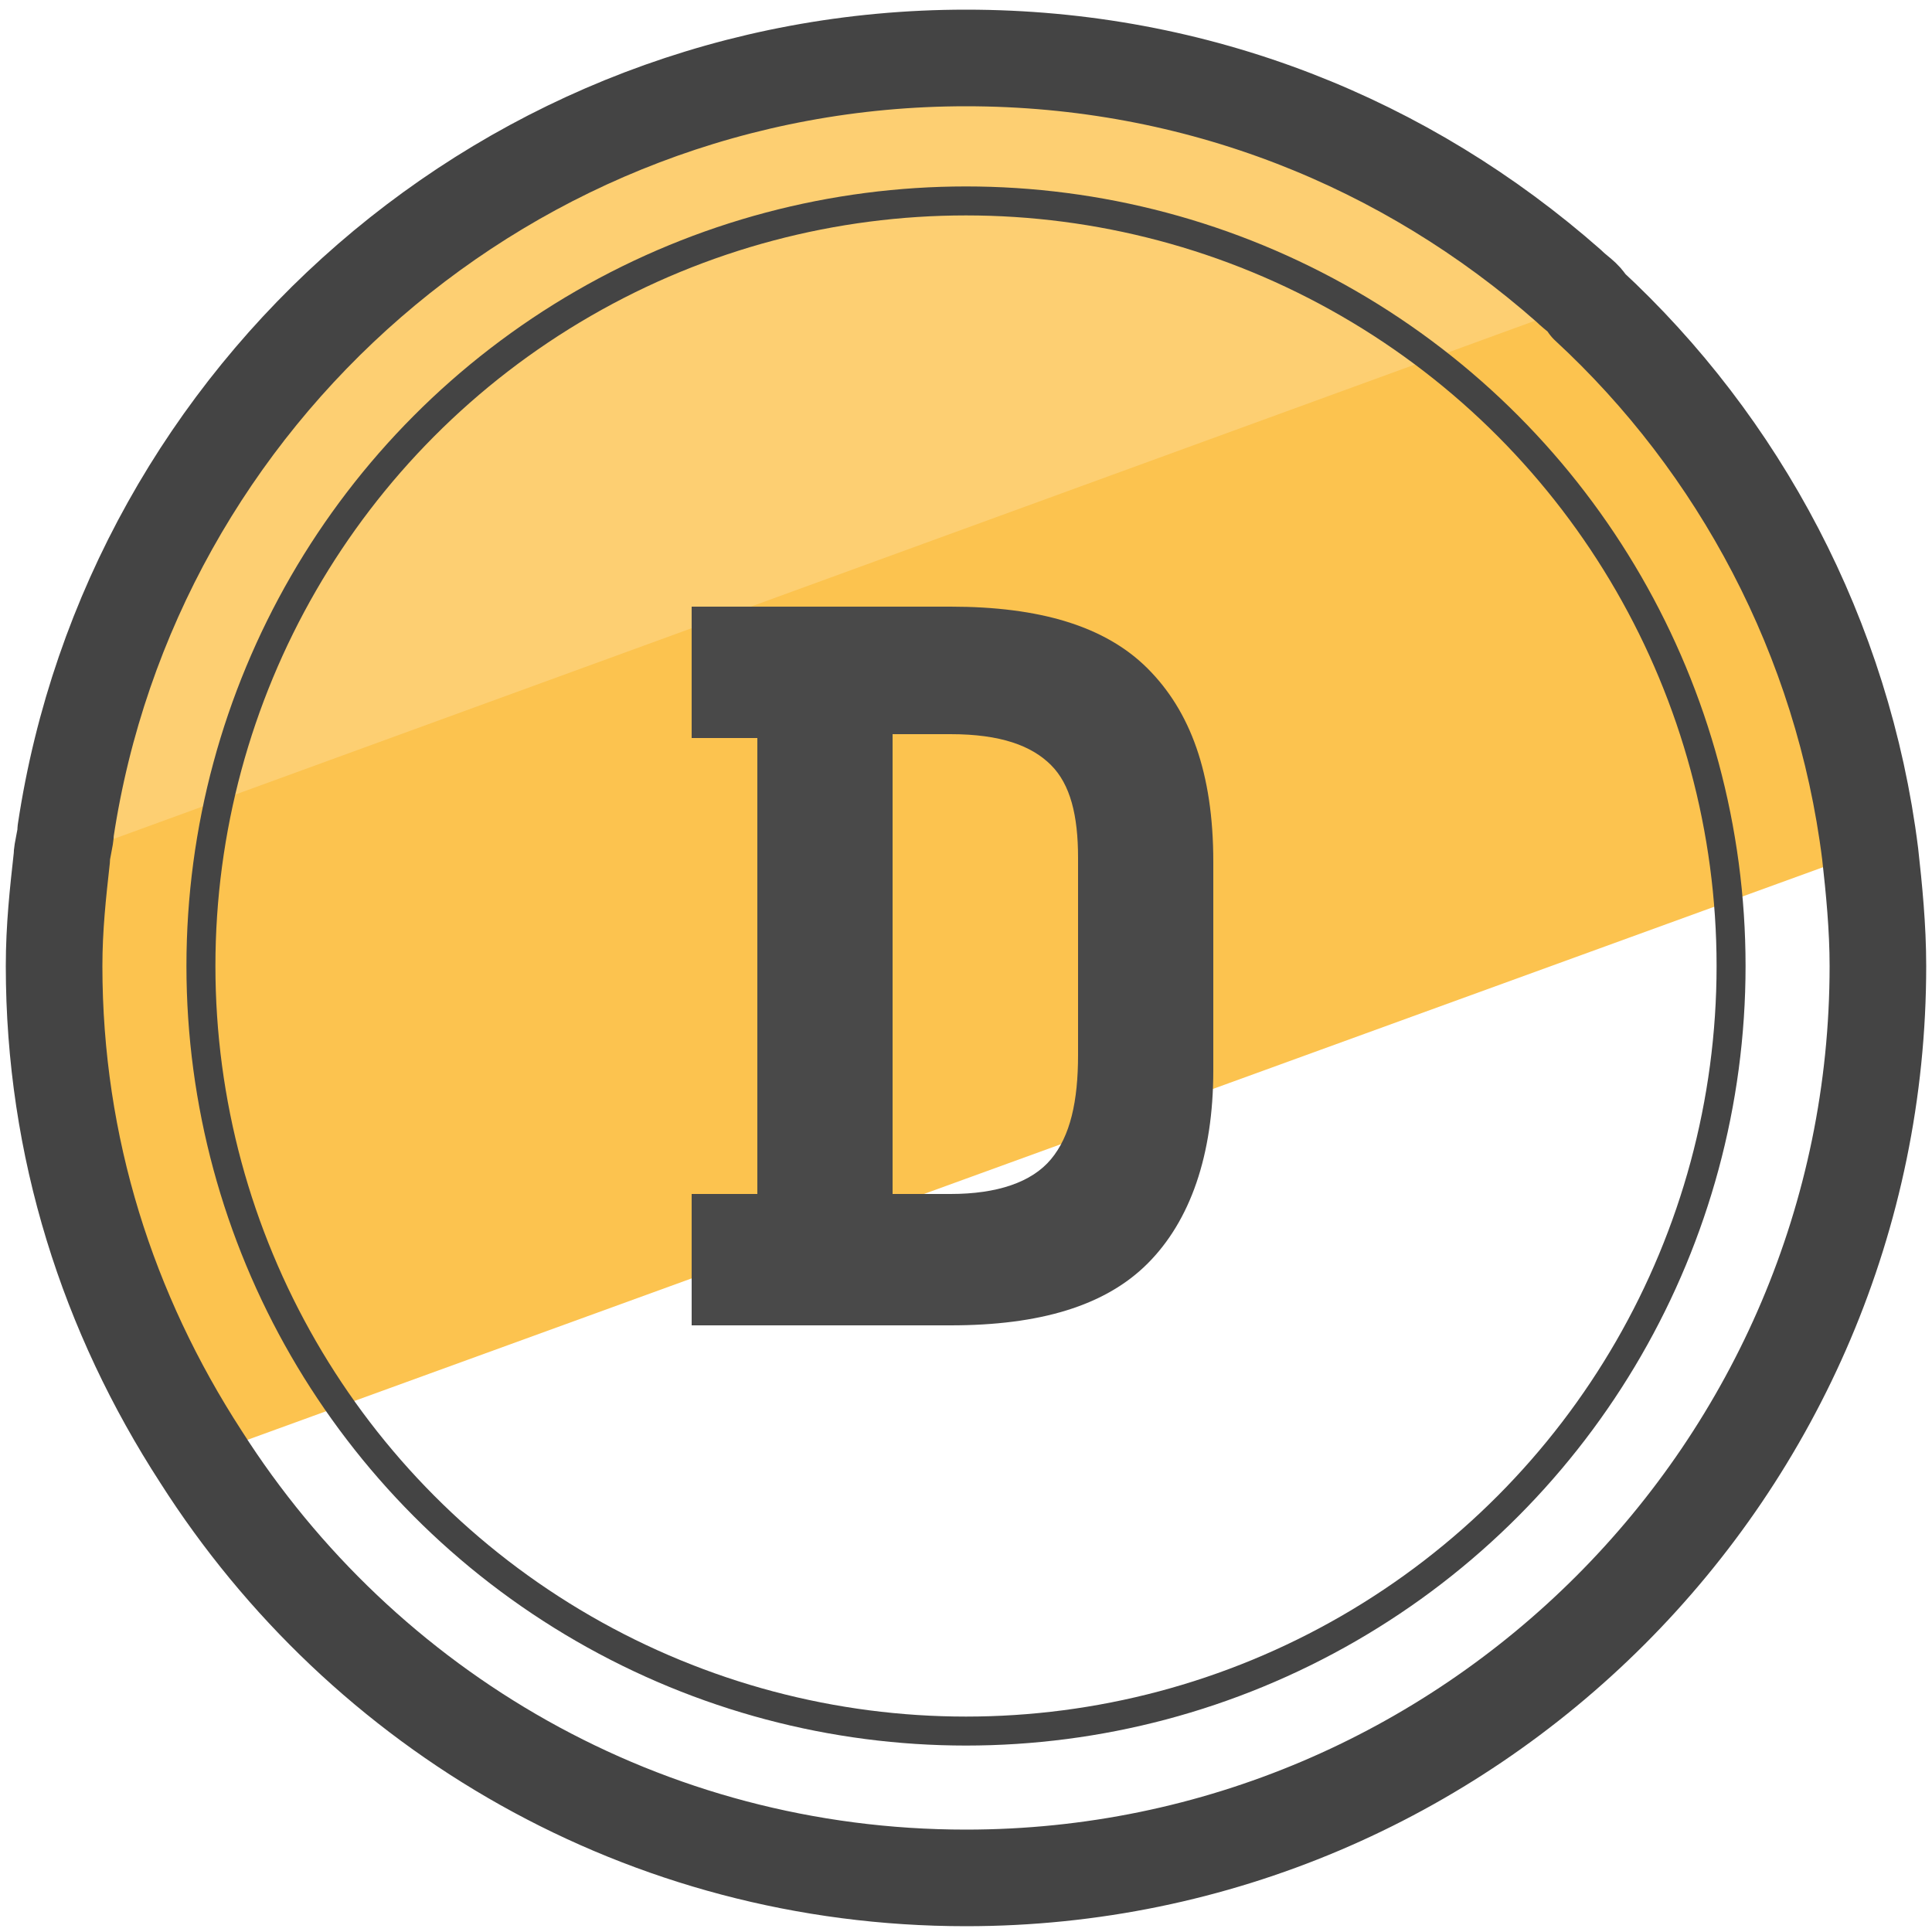
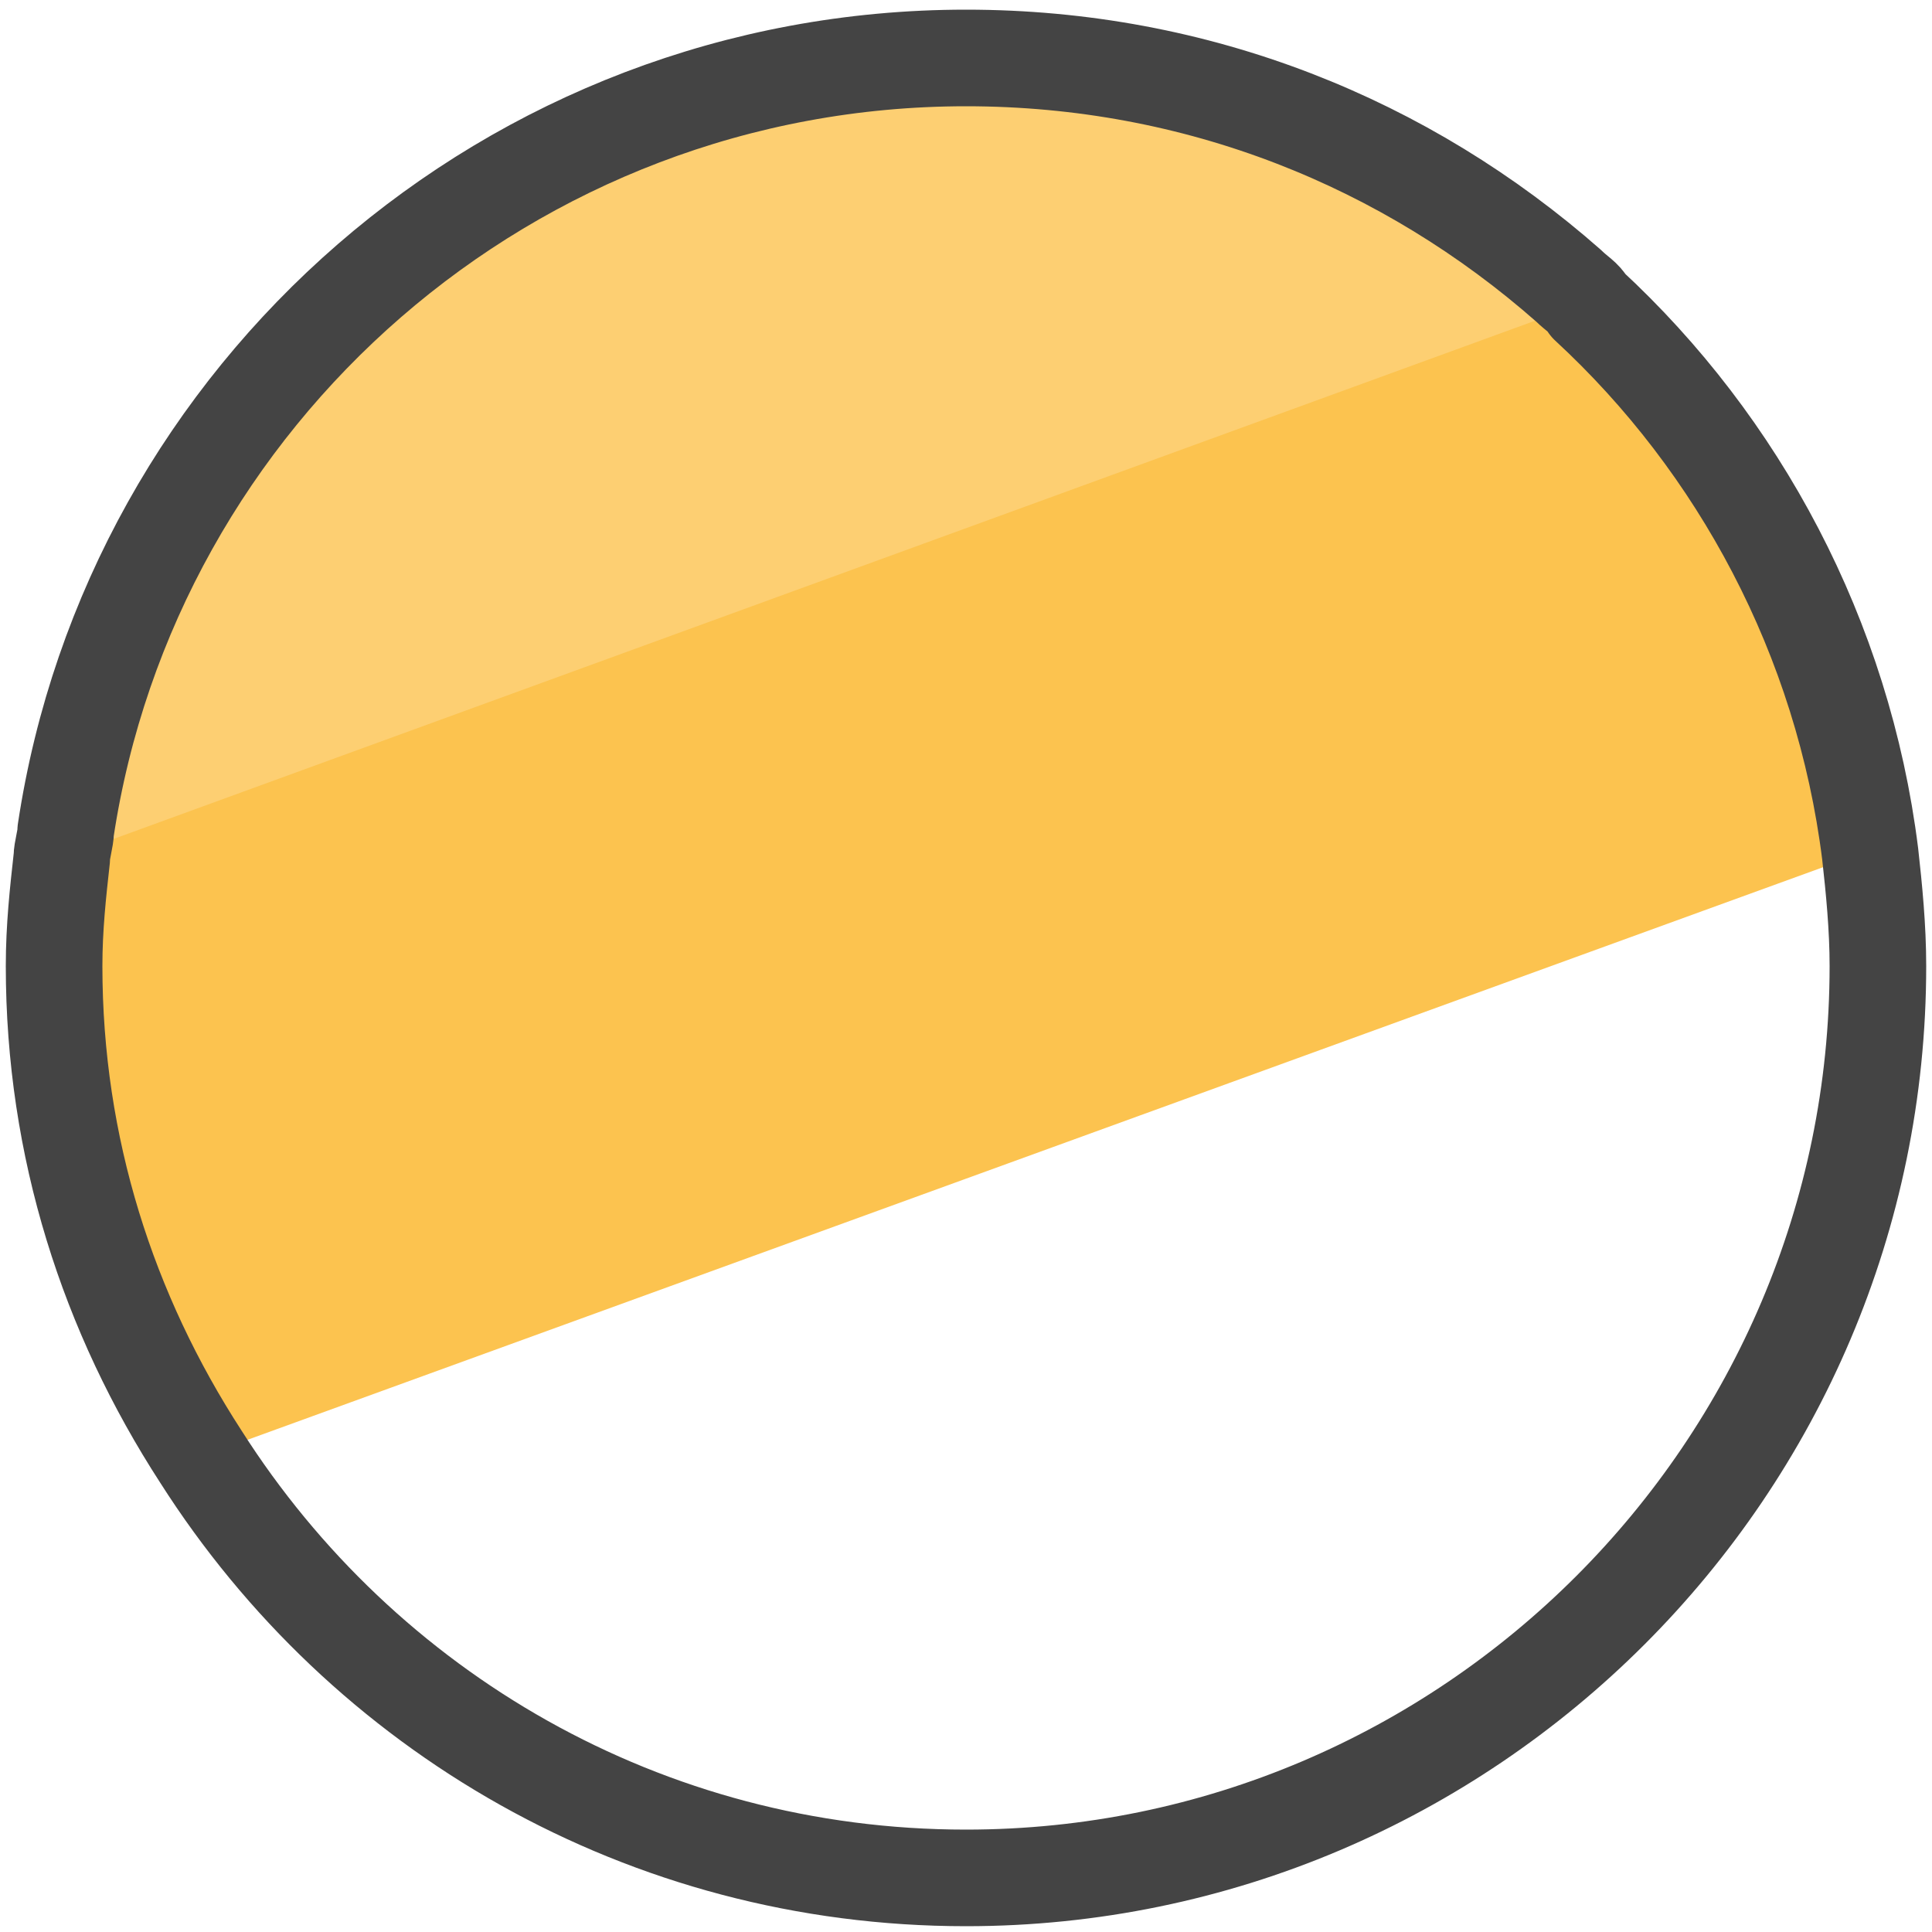
<svg xmlns="http://www.w3.org/2000/svg" viewBox="0 0 50 50">
  <path fill="#fcc34f" d="M48.4 22L5.2 37.7C2.8 34 1.4 29.7 1.4 25c0-1 .1-1.9.2-2.8 0-.2.1-.5.1-.7L40.6 7.3c.2.2.4.3.5.5 3.9 3.7 6.6 8.6 7.3 14.2z" />
  <path fill="#fdcf72" d="M41.1 7.8L1.6 22.2c0-.2.1-.5.1-.7 1.7-11.3 11.5-20 23.3-20 6 0 11.4 2.2 15.6 5.9.1.1.3.2.5.4z" />
-   <path fill="none" stroke="#444" stroke-linecap="round" stroke-linejoin="round" stroke-miterlimit="10" stroke-width="2.5" d="M48.6 25C48.6 38 38 48.6 25 48.6c-8.3 0-15.6-4.3-19.8-10.9-2.4-3.7-3.8-8-3.8-12.7 0-1 .1-1.9.2-2.8 0-.2.1-.5.1-.7 1.7-11.3 11.5-20 23.3-20 6 0 11.4 2.2 15.6 5.9.2.2.4.3.5.5 3.9 3.6 6.6 8.6 7.3 14.2.1.9.2 1.9.2 2.9z" />
-   <circle cx="25" cy="25" r="19.8" fill="none" stroke="#444" stroke-linecap="round" stroke-linejoin="round" stroke-miterlimit="10" stroke-width=".75" />
-   <path fill="#494949" d="M17.9 15.7h6.7c2.3 0 4 .5 5.1 1.6 1.1 1.1 1.7 2.7 1.7 5v5.4c0 2.2-.6 3.9-1.7 5s-2.8 1.6-5.1 1.6h-6.7v-3.4h1.7V19.1h-1.7v-3.4zm6.7 15.2c1.2 0 2.1-.3 2.6-.9.5-.6.7-1.5.7-2.7v-5.1c0-1.1-.2-1.9-.7-2.4-.5-.5-1.3-.8-2.6-.8h-1.5v11.9h1.5z" />
+   <path fill="none" stroke="#444" stroke-linecap="round" stroke-linejoin="round" stroke-miterlimit="10" stroke-width="2.5" d="M48.6 25C48.6 38 38 48.6 25 48.6c-8.3 0-15.6-4.3-19.8-10.9-2.4-3.7-3.8-8-3.8-12.7 0-1 .1-1.9.2-2.8 0-.2.1-.5.1-.7 1.7-11.3 11.5-20 23.3-20 6 0 11.4 2.2 15.6 5.9.2.2.4.3.5.5 3.9 3.6 6.6 8.6 7.3 14.2.1.9.2 1.9.2 2.9" />
</svg>